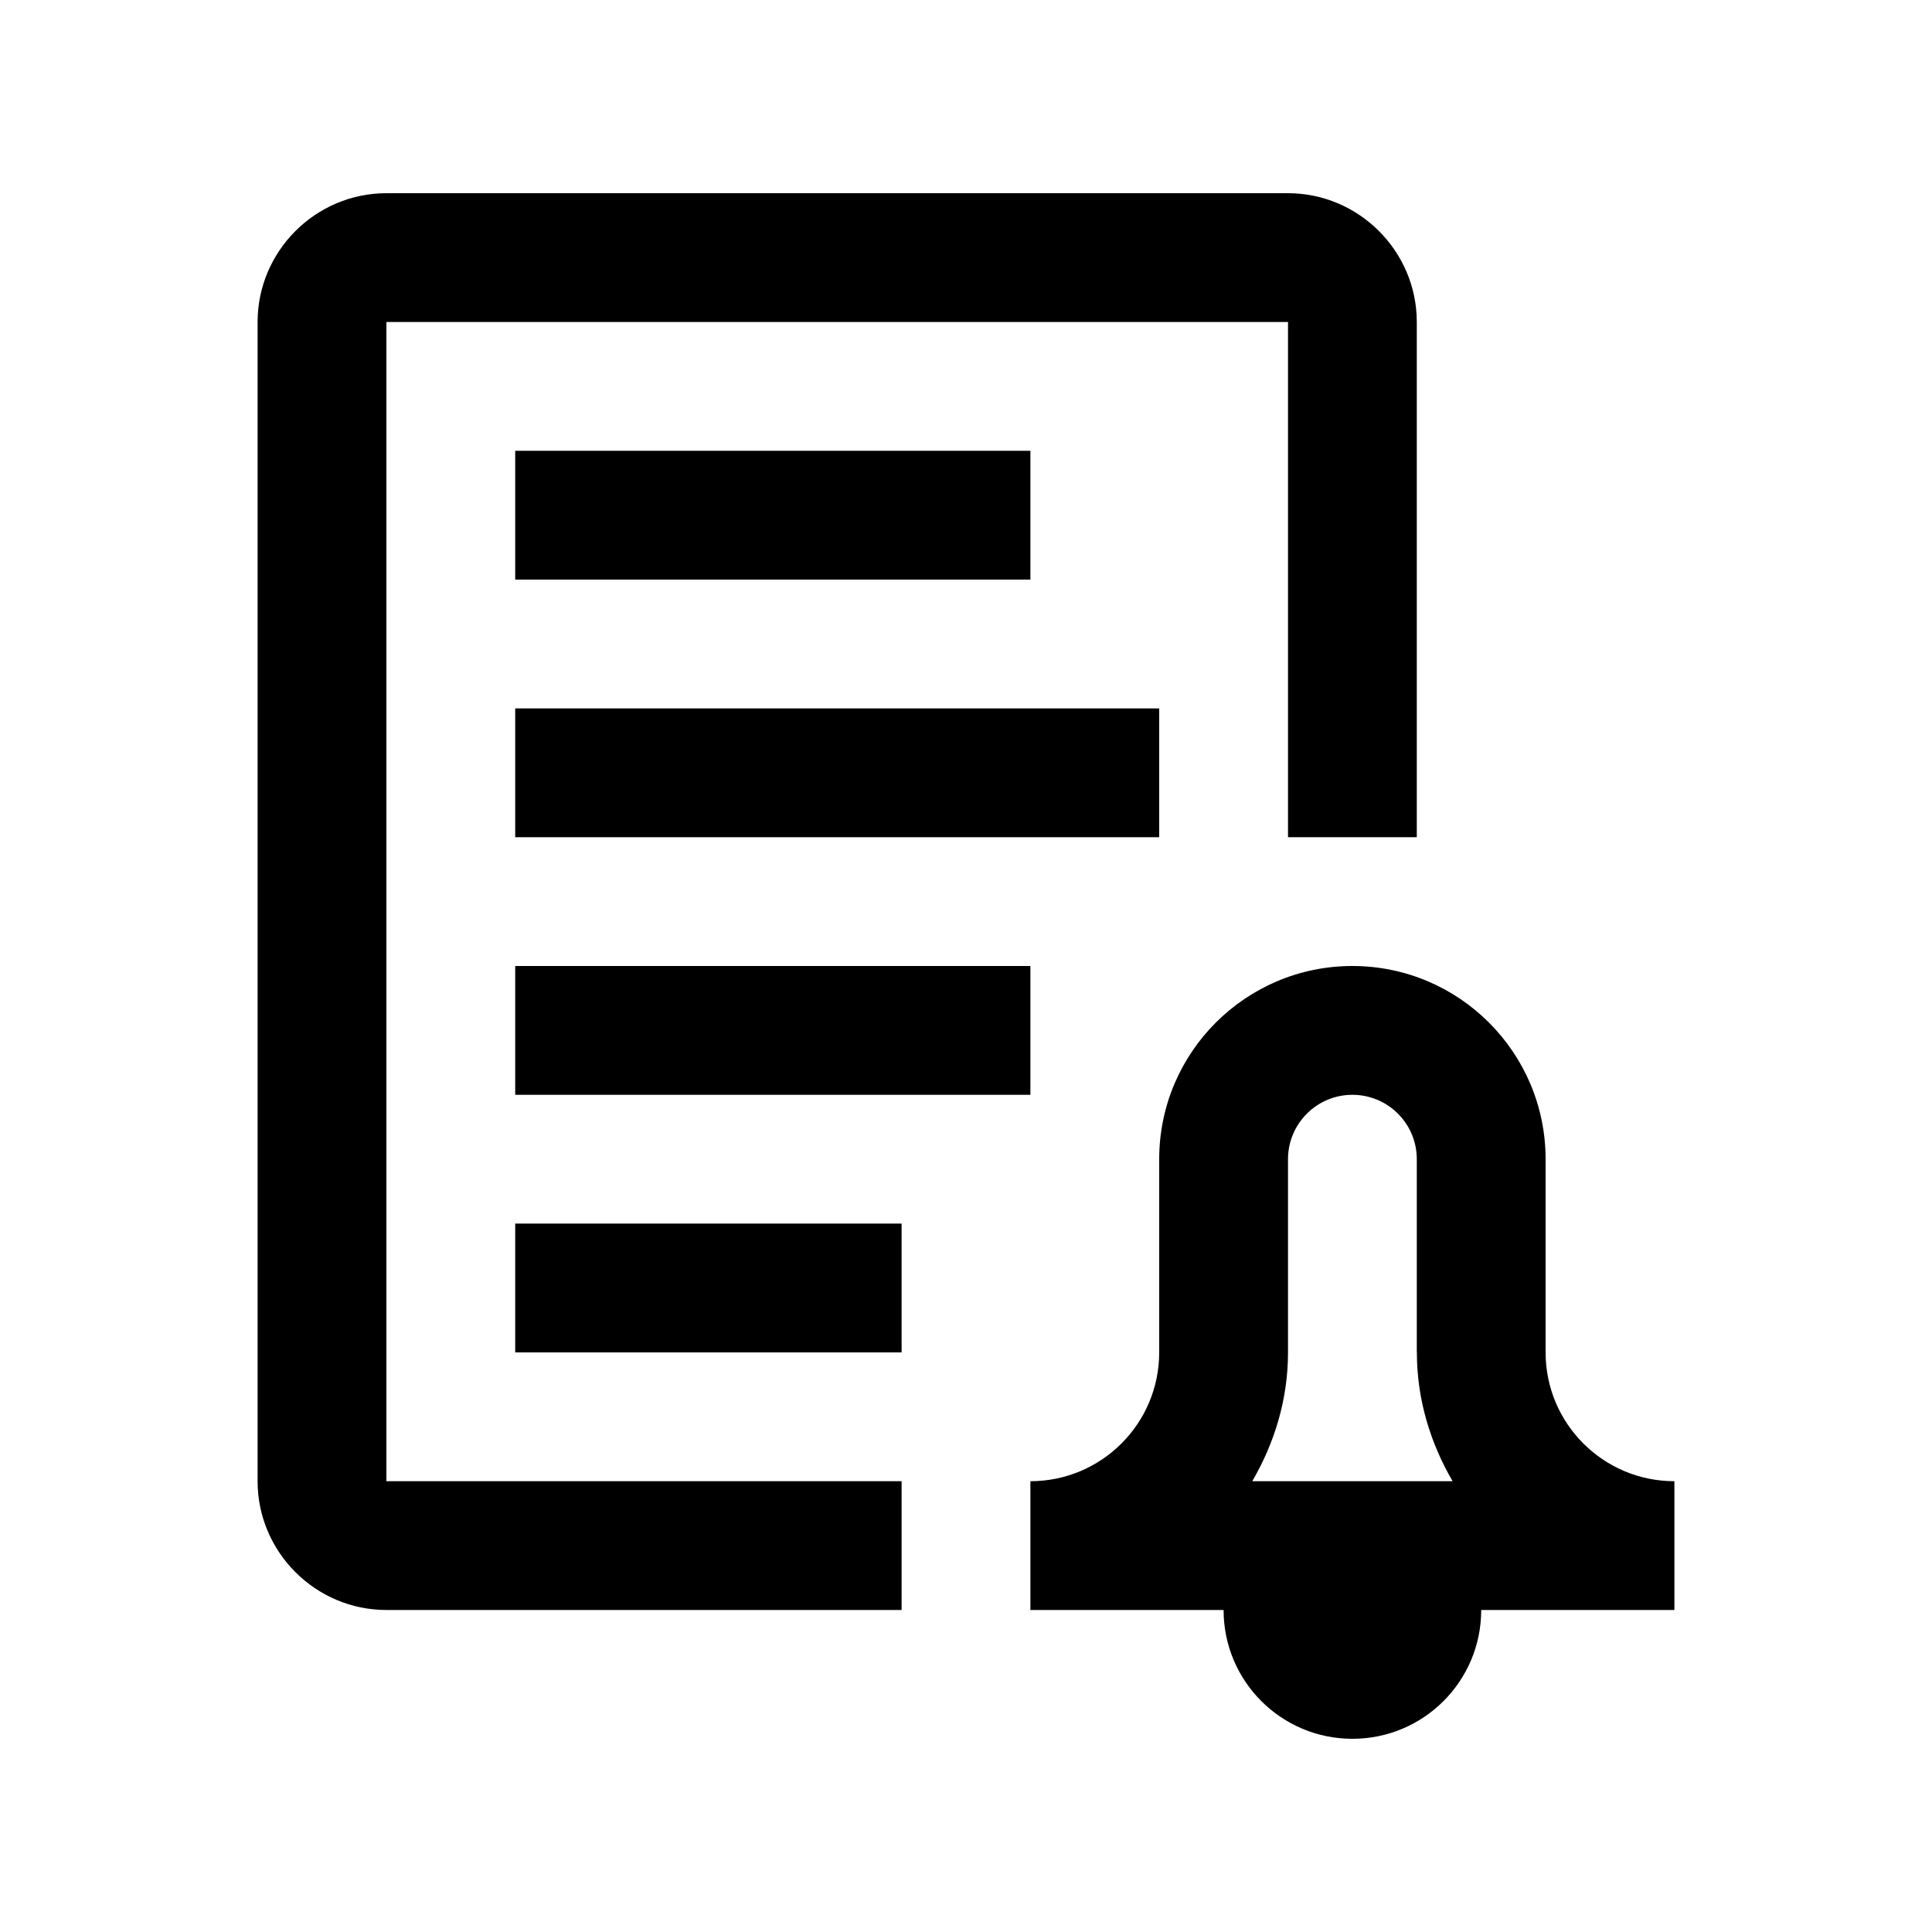
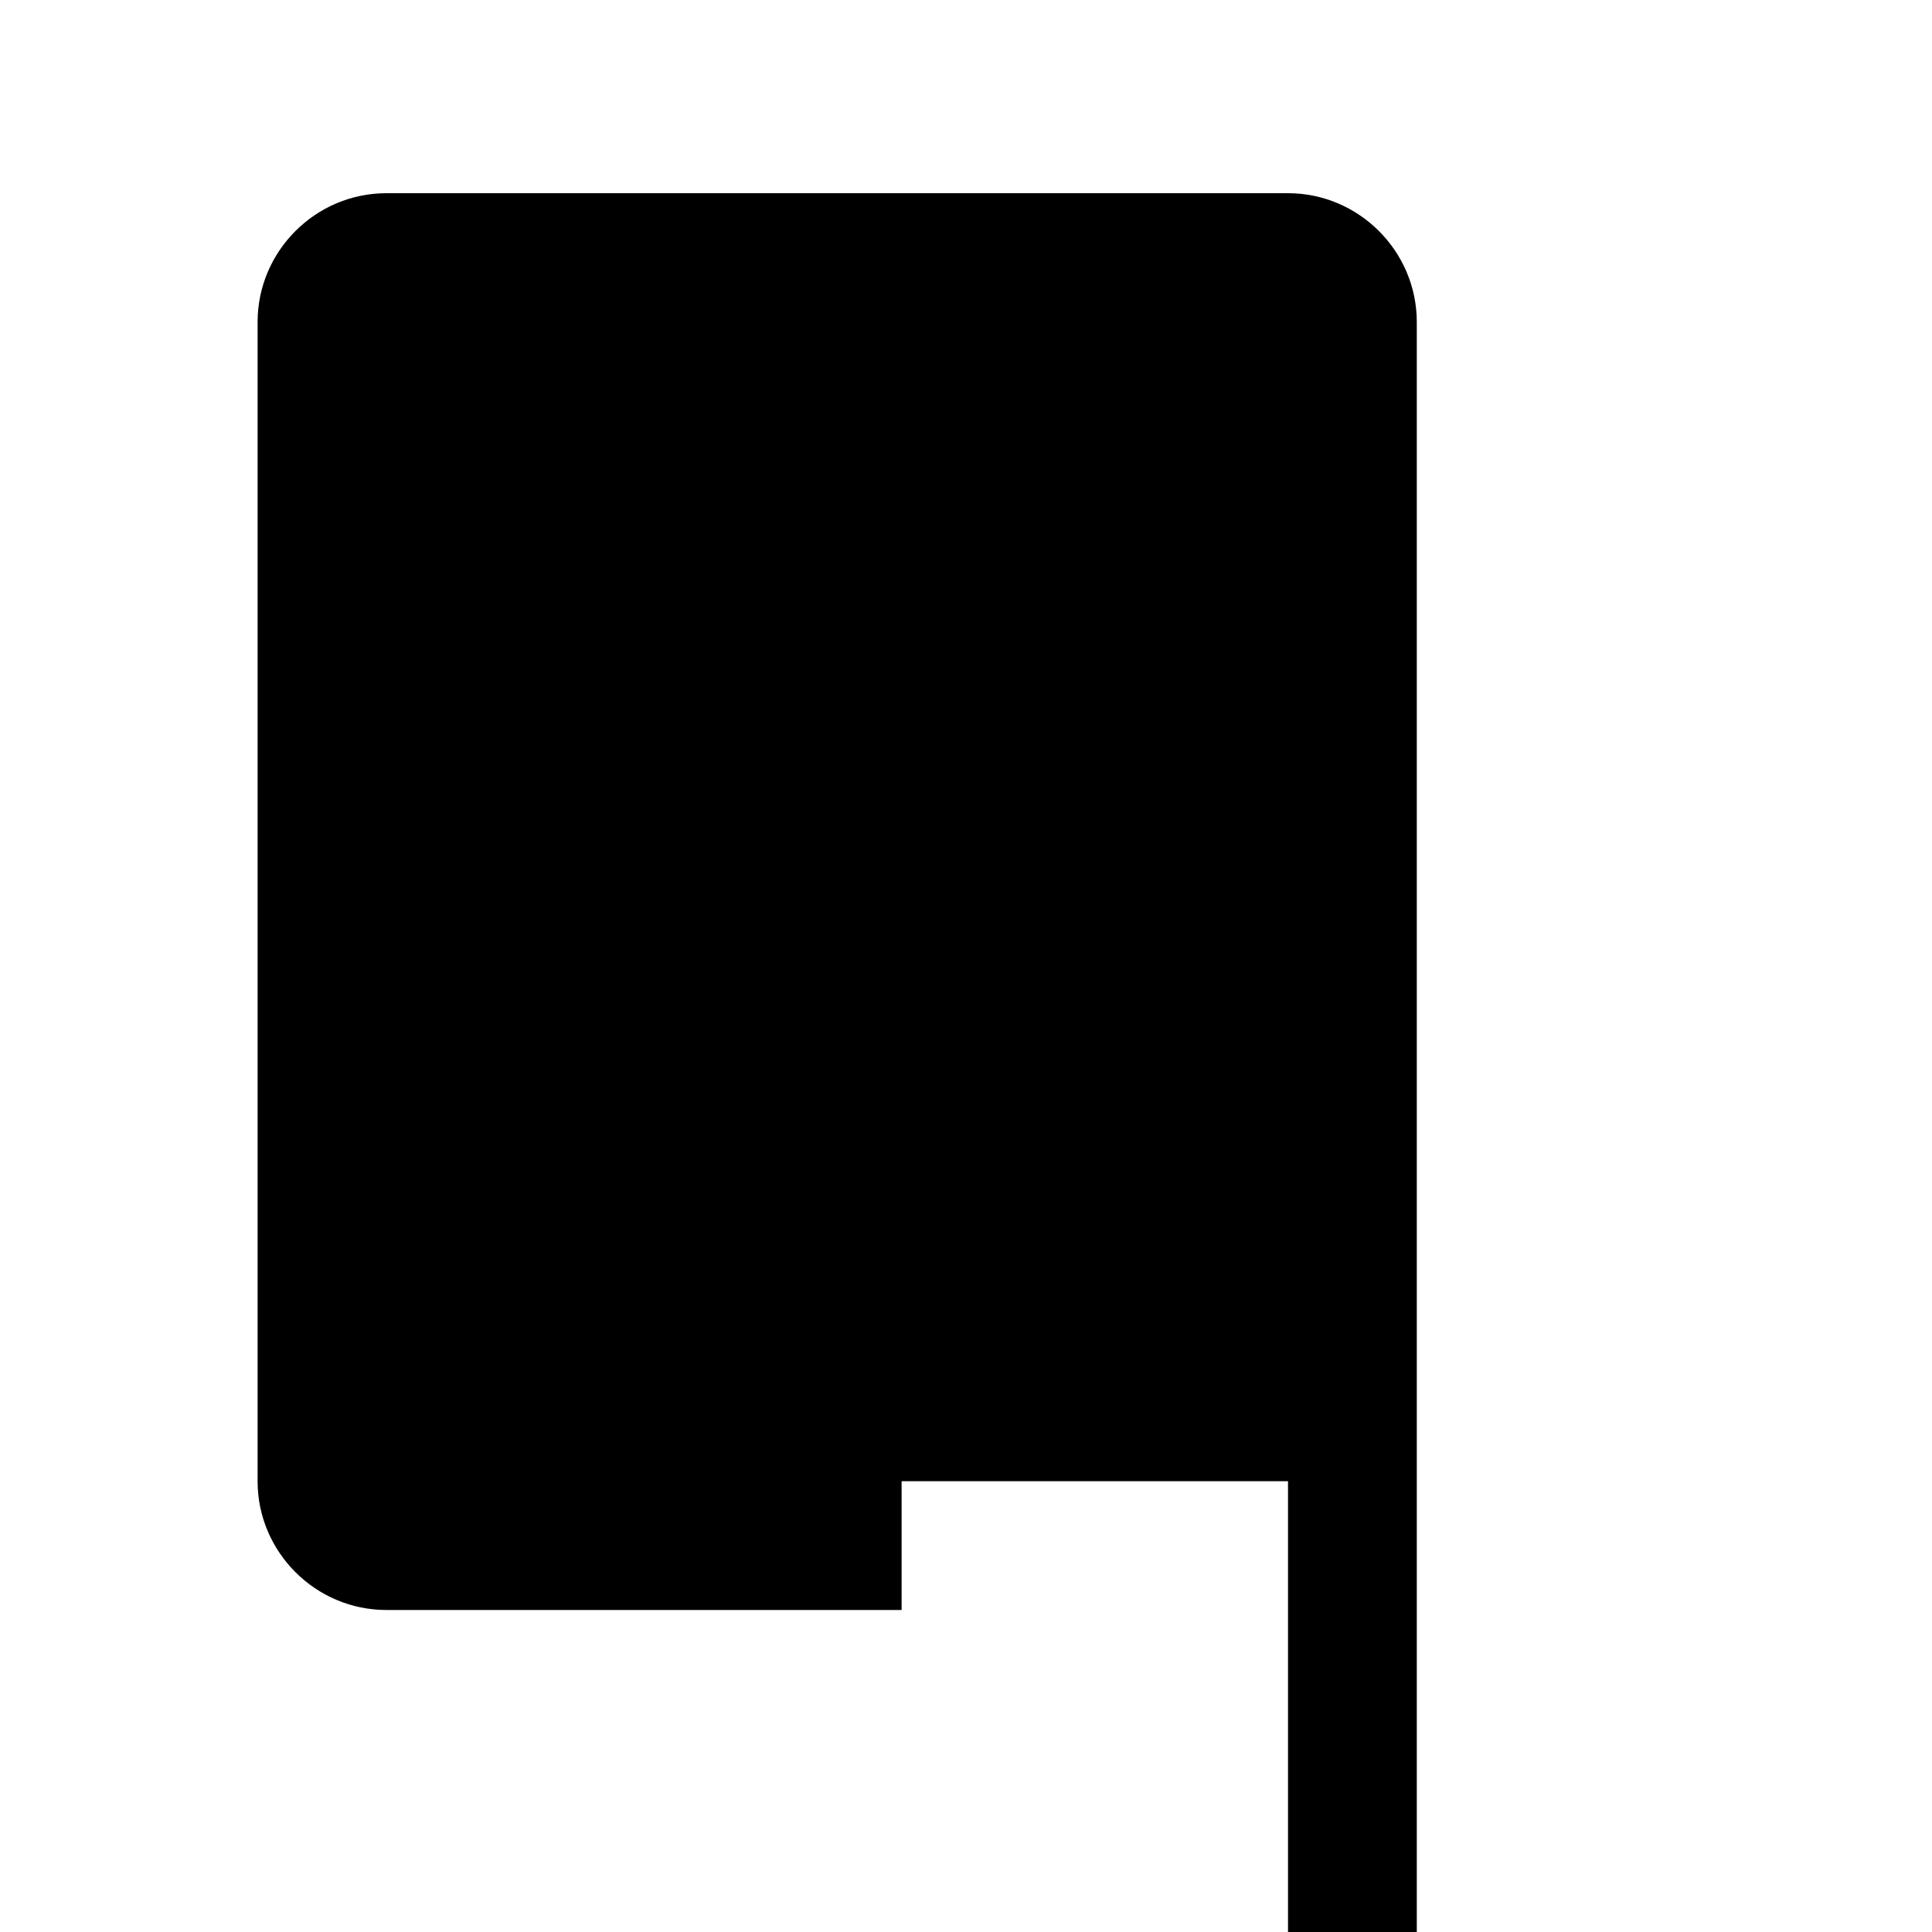
<svg xmlns="http://www.w3.org/2000/svg" version="1.0" id="Layer_1" x="0px" y="0px" width="100px" height="100px" viewBox="0 0 100 100" enable-background="new 0 0 100 100" xml:space="preserve">
  <rect x="26.667" y="50" width="26.666" height="6.667" />
  <rect x="26.667" y="63.333" width="20" height="6.667" />
  <rect x="26.667" y="36.667" width="33.333" height="6.667" />
  <rect x="26.667" y="23.333" width="26.666" height="6.667" />
-   <path d="M46.667,76.667H20v-60h46.667v26.667h6.666V16.667c0-3.665-3.001-6.667-6.666-6.667H20c-3.669,0-6.667,3.001-6.667,6.667v60  c0,3.665,2.998,6.666,6.667,6.666h26.667V76.667z" />
-   <path d="M80,70V60c0-5.521-4.479-10-10-10s-10,4.479-10,10v10c0,3.685-2.988,6.667-6.667,6.667v6.666h10  C63.333,87.019,66.318,90,70,90c3.685,0,6.667-2.981,6.667-6.667h10v-6.666C82.985,76.667,80,73.679,80,70z M66.667,70V60  c0-1.843,1.494-3.333,3.333-3.333s3.333,1.49,3.333,3.333v10h0.004c0,2.441,0.703,4.697,1.849,6.667H64.817  C65.964,74.697,66.667,72.441,66.667,70z" />
+   <path d="M46.667,76.667H20h46.667v26.667h6.666V16.667c0-3.665-3.001-6.667-6.666-6.667H20c-3.669,0-6.667,3.001-6.667,6.667v60  c0,3.665,2.998,6.666,6.667,6.666h26.667V76.667z" />
</svg>